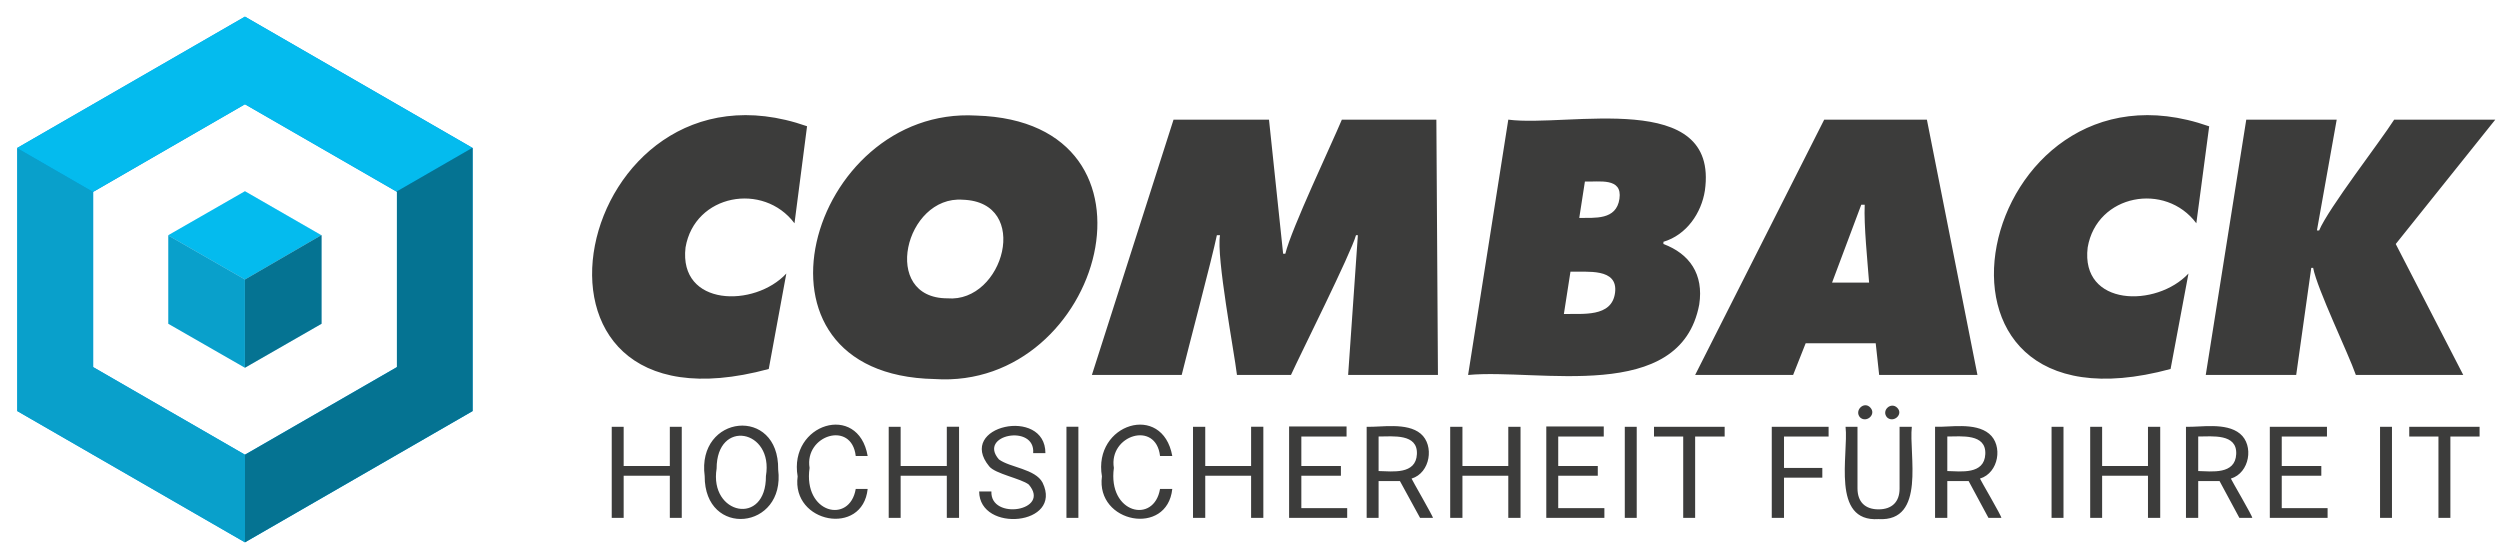
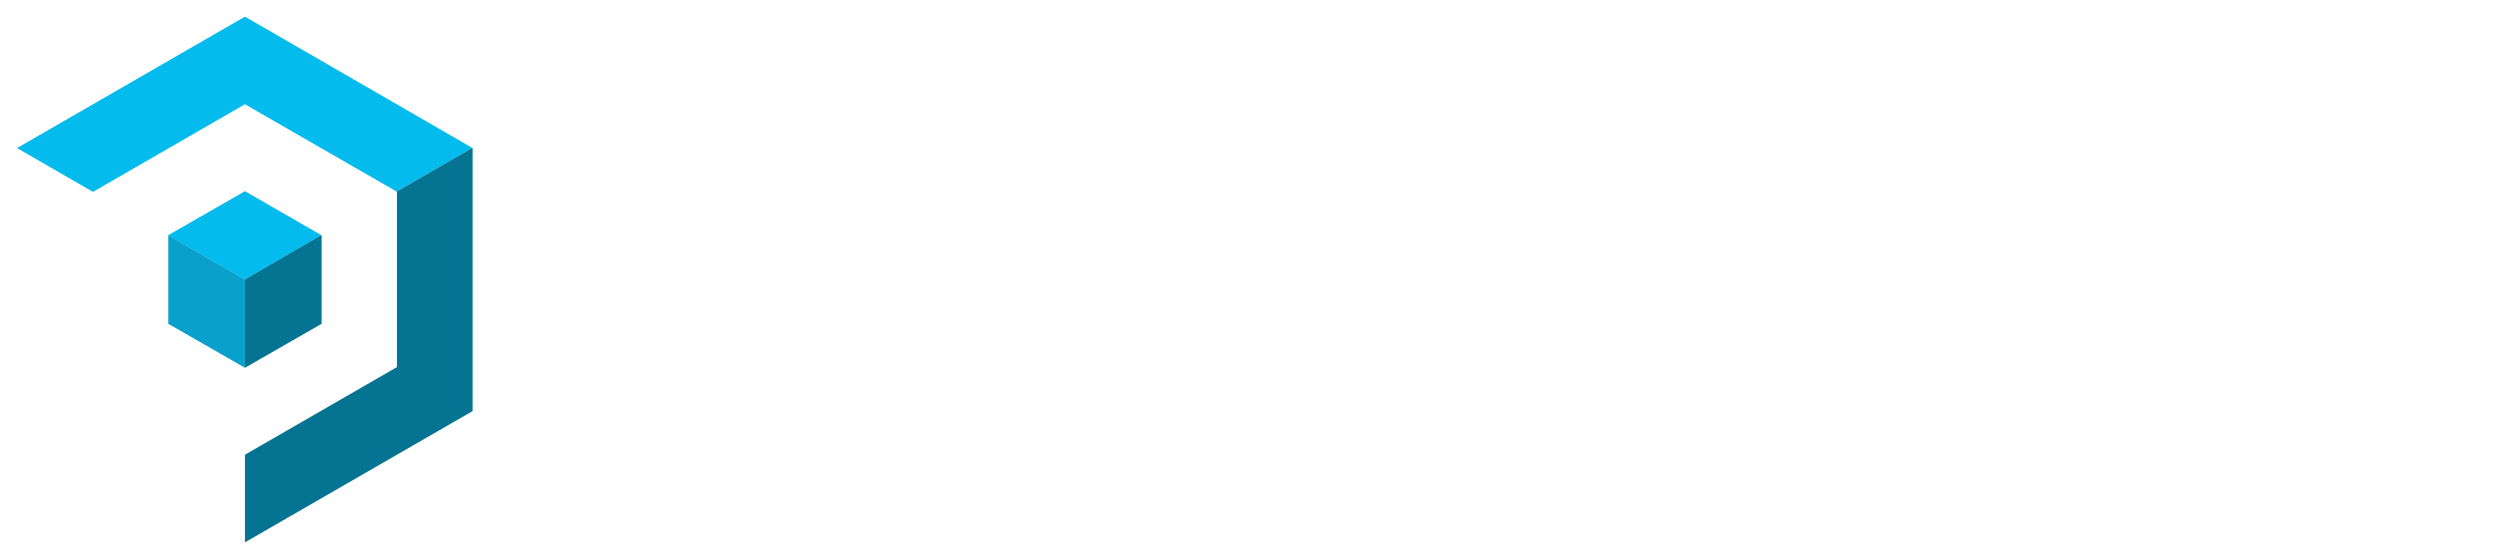
<svg xmlns="http://www.w3.org/2000/svg" width="796.1" height="175.7" viewBox="0 0 796.1 175.7">
  <defs>
    <clipPath id="a">
-       <rect x="5.4" y="4.6" width="790.7" height="170.08" style="fill:none" />
-     </clipPath>
+       </clipPath>
  </defs>
-   <path d="M257,40.2c-74.3-26.1-101.8,101.6-12.2,77.3l5.6-30.4c-10.1,10.9-34.3,10.6-32.1-8.3,2.9-17,24.8-20.9,34.7-7.7l4-30.9Zm53.9-3.4c-53.3-3.1-77.9,82.6-13.3,83.9,53.6,3.6,77.4-82,13.3-83.9Zm-4.3,26.8c21.9.7,13,32.9-4.9,31.4C280.3,95,288.2,62.2,306.6,63.6Zm41.1,55.8h28.6c1.8-7.4,9.8-37.6,11.2-44.5h1c-1.2,7,4.5,37,5.4,44.5h17.2c2.7-6,19.2-38.9,20.7-44.5h.6l-3.1,44.5h28.6l-.5-81.3H427.3c-3.3,7.9-16.1,34.8-18,42.7h-.7l-4.5-42.7H373.7l-26,81.3Zm119.9,0c22.2-2.1,67.5,9.4,73.5-22.4,1.5-9.7-3.1-16.2-11.4-19.3V77c7.4-2.2,12.1-9.2,13.2-16.3,4.6-32.6-43.7-20.1-62.6-22.6l-12.8,81.3Zm35.3-50,1.8-11.6c4.5.2,12-1.4,11,5.5S507.8,69.3,502.9,69.4Zm-2.8,17.1c5.2.2,15.2-1.3,14.2,6.7S503.8,99.8,498,100l2.1-13.5ZM575,109.3h22.3l1.1,10.1h31.3L613.6,38.1H580.9l-41.1,81.3H571l4-10.1ZM583.4,90l9.3-24.8h1.1c-.3,6.5.9,18.1,1.4,24.8Zm120-49.8c-74.3-26.1-101.8,101.6-12.2,77.3l5.7-30.4c-10.2,10.9-34.4,10.6-32.1-8.3,2.9-17,24.8-20.9,34.6-7.7l4.1-30.9h-.1Zm-1,79.2h28.8L736,85.3h.6c1.3,6.8,11.2,27.2,13.6,34.1h34.2L762.9,77.7l31.7-39.6H762.4c-4.3,6.8-21,28.3-23.9,35.3h-.7l6.3-35.3H715.3l-12.9,81.3Z" style="fill:#3c3c3b" />
  <g style="clip-path:url(#a)">
    <path d="M217.1,135.9h-3.8v12.5H198.6V135.9h-3.8v29h3.8V151.5h14.7v13.4h3.8v-29Zm30.7,13.6c.3-20.3-26-17.5-23.4,2.1-.1,19.8,25.8,17.2,23.4-2.1Zm-3.9,2.1c.1,16.1-18.1,12.3-15.7-2.4,0-15.9,18.2-12.5,15.7,2.4Zm28.6,4.1c-1.9,11.3-16.8,7.8-14.7-6.7-1.7-10.4,13.4-15.2,14.7-3.8h3.8c-3-17.2-25.2-10.3-22.3,6.5-2,14.9,20.7,19.2,22.3,4Zm32.9-19.8h-3.9v12.5H286.8V135.9H283v29h3.8V151.5h14.7v13.4h3.9v-29Zm22.2,18.4c7.2,8.4-12.3,11.5-11.9,2.2h-3.9c.1,13.3,26.8,10.8,20.2-2.8-2.3-4.4-10.4-4.8-13.9-7.4-6.9-7.9,11.7-11.4,10.9-2h3.9c0-14.9-28.5-8.7-17.9,4.2,1.9,2.4,10.2,3.9,12.6,5.8Zm15.8-18.4h-3.8v29h3.8v-29Zm26,19.8c-1.9,11.3-16.7,7.8-14.7-6.7-1.7-10.4,13.4-15.2,14.7-3.8h3.9c-3.1-17.2-25.3-10.3-22.4,6.5-2,14.9,20.8,19.2,22.4,4Zm32.9-19.8h-3.9v12.5H383.8V135.9h-3.9v29h3.9V151.5h14.6v13.4h3.9v-29ZM427,148.4H414.4V139h14.4v-3.2H410.5v29.1H429v-3.1H414.4V151.5H427v-3.2h0Zm25.2,16.5h4.1c.2-.2-6.8-12.3-6.8-12.5,6-1.8,7.3-10.6,2.9-14.3s-12.8-2-17.2-2.2v29H439V153.2h6.8l6.4,11.7ZM439,139c4.6,0,12.5-1,12.2,5.6s-7.8,5.5-12.2,5.4V139Zm45.2-3.1h-3.9v12.5H465.7V135.9h-3.9v29h3.9V151.5h14.6v13.4h3.9v-29Zm24.6,12.5H496.2V139h14.5v-3.2H492.4v29.1h18.5v-3.1H496.2V151.5h12.6v-3.2h0Zm12.4-12.5h-3.8v29h3.8v-29Zm28,0H526.7V139H536v25.9h3.8V139h9.4v-3.1ZM580.3,149H568.1V139h14.2v-3.1H564.2v29h3.9V152.1h12.2V149Zm24.6-13.1v19.7c0,4.2-2.4,6.6-6.7,6.6s-6.7-2.4-6.7-6.7V135.9h-3.8c1,8.8-4.7,30.4,10.5,29.4,15.2.9,9.6-20.6,10.6-29.4Zm-12.6-3c2,1.9,5.3-.9,3.3-3.1s-5.2.9-3.3,3.1Zm8.6,0c2,1.9,5.3-.9,3.3-3s-5.2.8-3.3,3Zm32.3,32h4.1c.3-.2-6.8-12.3-6.8-12.5,6-1.8,7.4-10.6,2.9-14.3s-12.7-2-17.2-2.2v29h3.9V153.2h6.8l6.3,11.7ZM620.1,139c4.5,0,12.4-1,12.1,5.6s-7.8,5.5-12.1,5.4V139Zm37-3.1h-3.8v29h3.8v-29Zm30.8,0H684v12.5H669.4V135.9h-3.8v29h3.8V151.5H684v13.4h3.9v-29Zm25.2,29h4.1c.3-.2-6.8-12.3-6.8-12.5,6-1.8,7.4-10.6,2.9-14.3s-12.7-2-17.2-2.2v29H700V153.2h6.8l6.3,11.7ZM700,139c4.5,0,12.4-1,12.1,5.6s-7.8,5.5-12.1,5.4V139Zm39.2,9.4H726.6V139H741v-3.1H722.8v29h18.4v-3.1H726.6V151.5h12.6v-3.1Zm22.5-12.5h-3.8v29h3.8v-29Zm27.9,0H767.2V139h9.3v25.9h3.8V139h9.3v-3.1Z" style="fill:#3c3c3b" />
  </g>
-   <path d="M126.4,116.9,78,144.8,29.7,116.9V61.1L78,33.2l48.4,27.9Zm24.1,14V47.1L78,5.3,5.5,47.1v83.8L78,172.7Z" style="fill:#009ee3" />
  <polygon points="5.5 47.1 5.5 47.2 29.6 61.1 29.6 61.1 78 33.2 126.3 61 150.4 47.1 78 5.3 5.5 47.1" style="fill:#04bbee" />
  <polygon points="126.3 61 126.4 61.1 126.4 116.9 78 144.8 78 172.7 150.5 130.9 150.5 47.1 150.4 47.1 126.3 61" style="fill:#057392" />
-   <polygon points="5.5 130.9 78 172.7 78 172.7 78 144.8 78 144.8 29.6 116.9 29.6 61.1 5.5 47.2 5.5 130.9" style="fill:#09a0cb" />
  <polygon points="102.4 74.9 78 60.9 53.6 74.9 53.6 103.1 78 117.1 102.4 103.1 102.4 74.9" style="fill:#bce4fa" />
  <polygon points="53.6 74.9 53.6 75 78 89 102.3 74.9 78 60.9 53.6 74.9" style="fill:#04bbee" />
  <polygon points="78 89 78 117.1 102.4 103.1 102.4 74.9 102.3 74.9 78 89" style="fill:#057392" />
  <polygon points="53.6 103.1 78 117.1 78 117.1 78 89 78 89 53.6 75 53.6 103.1" style="fill:#09a0cb" />
</svg>